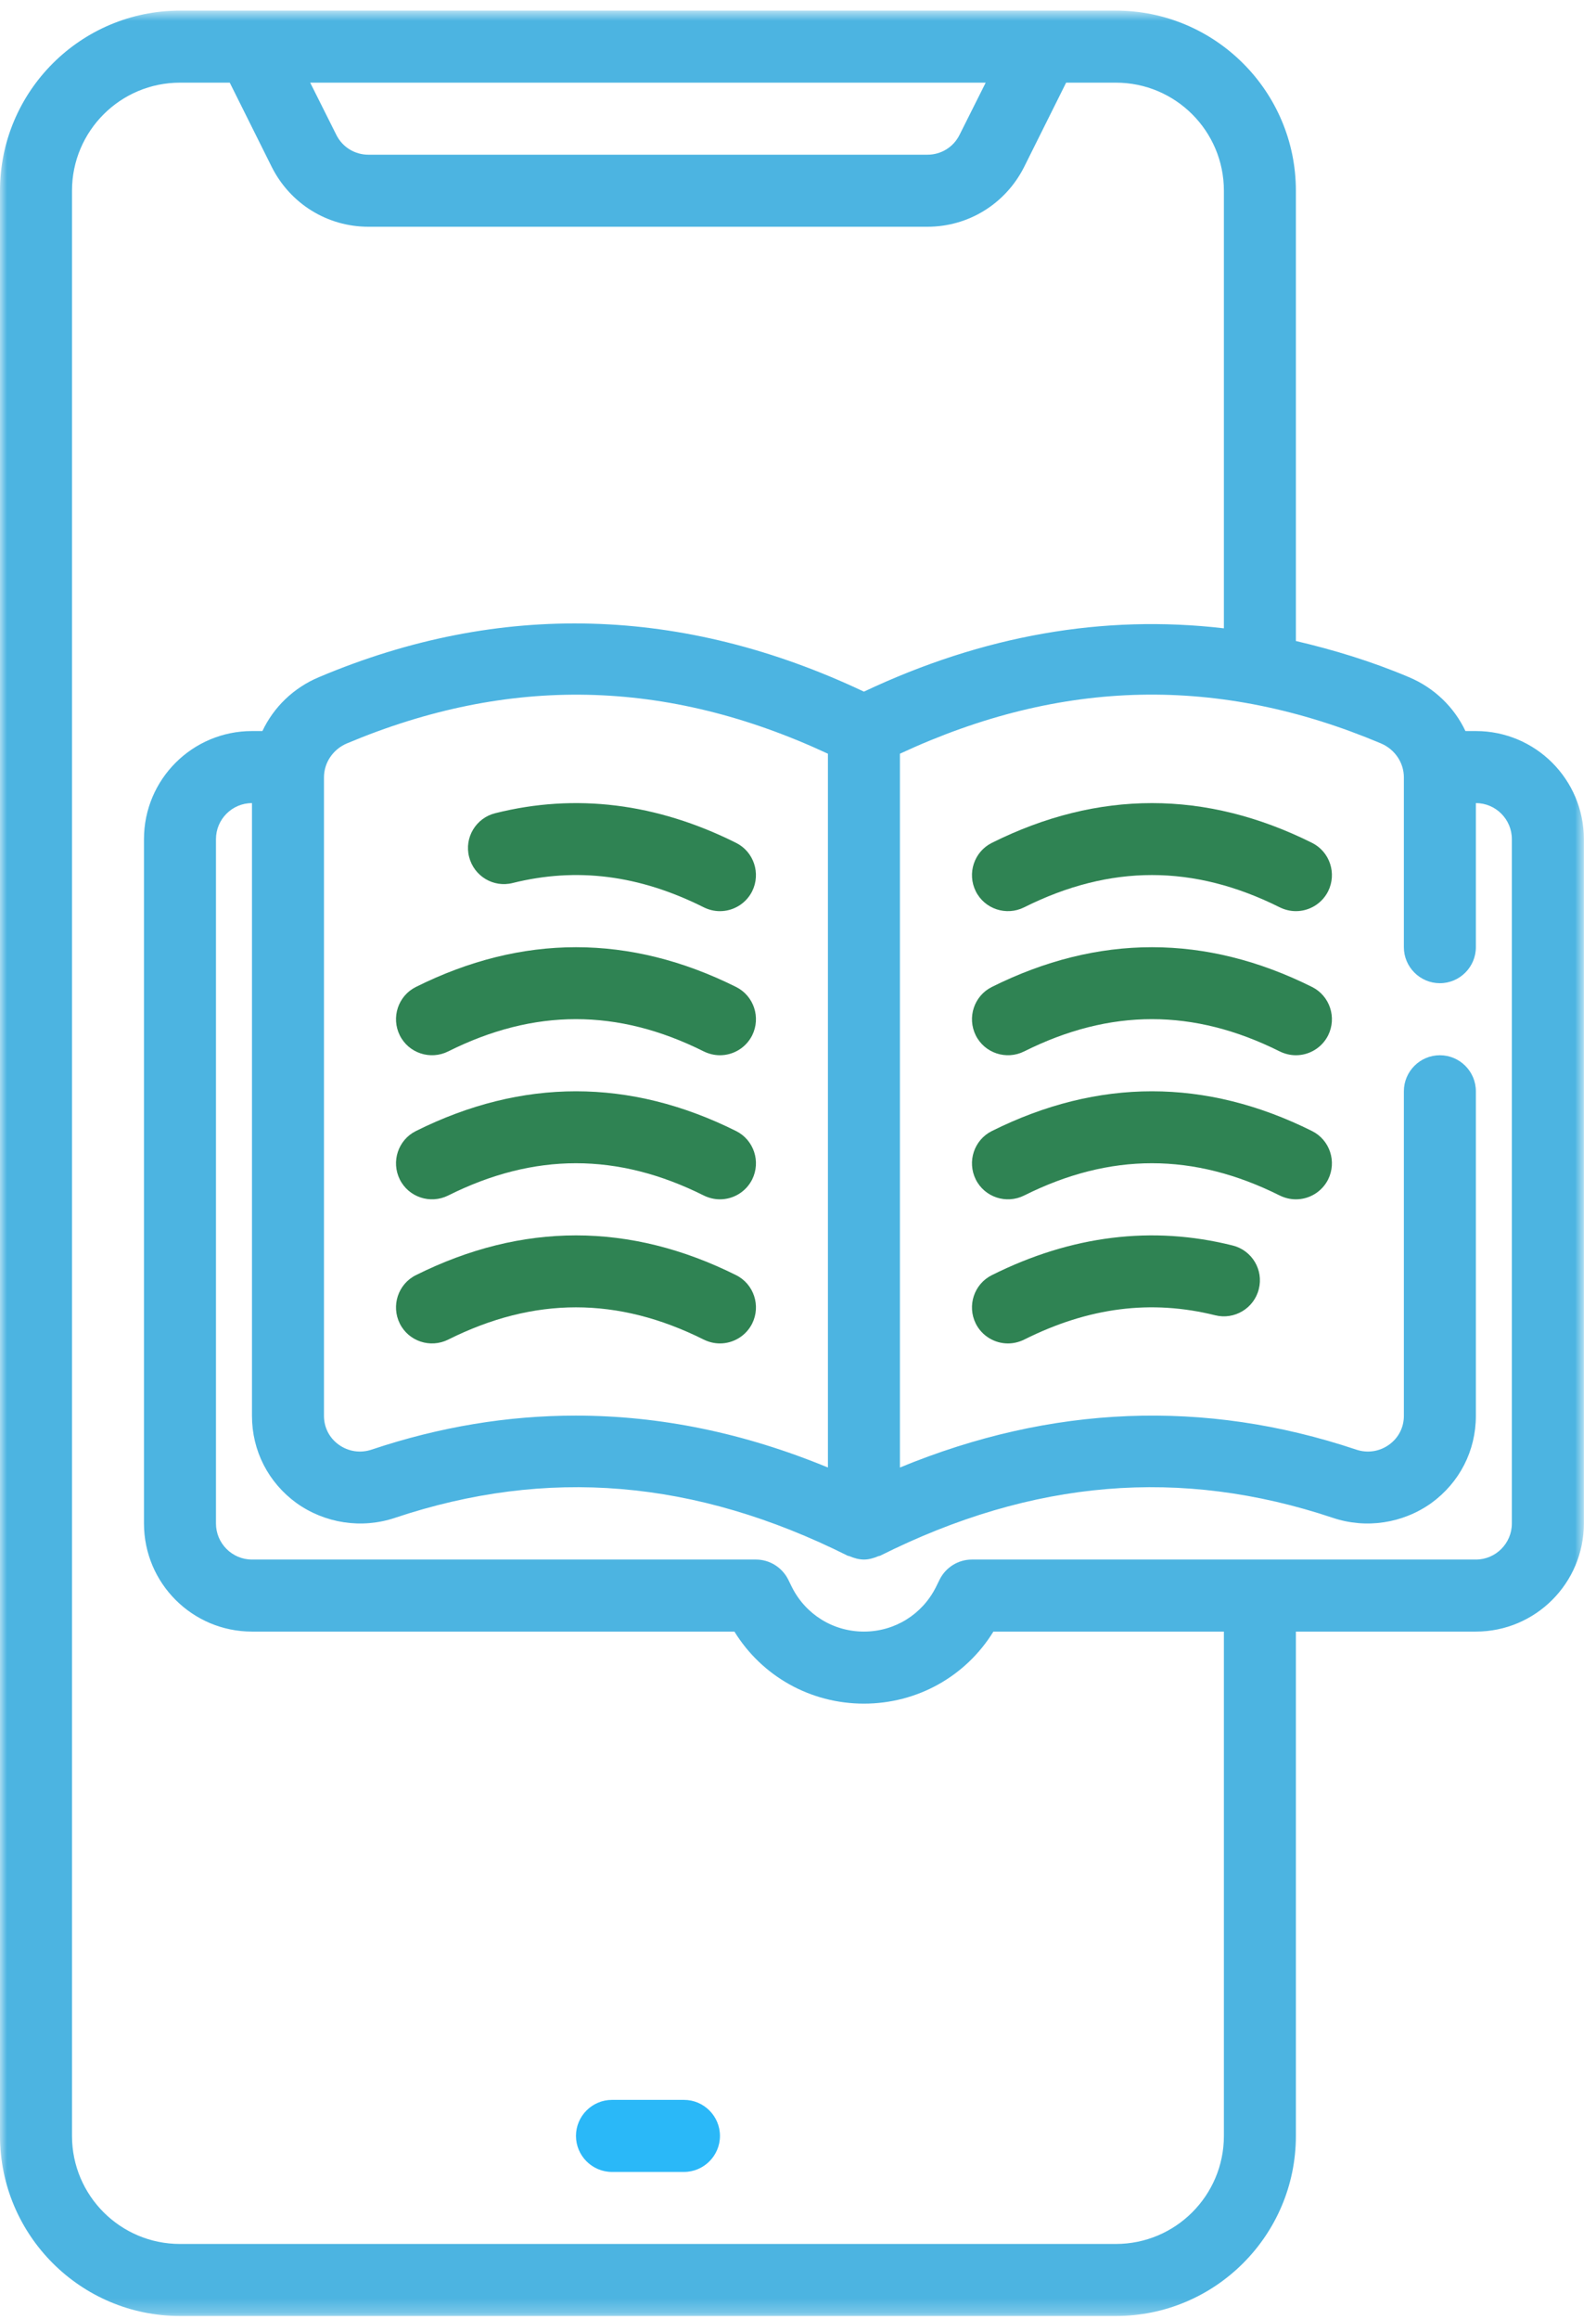
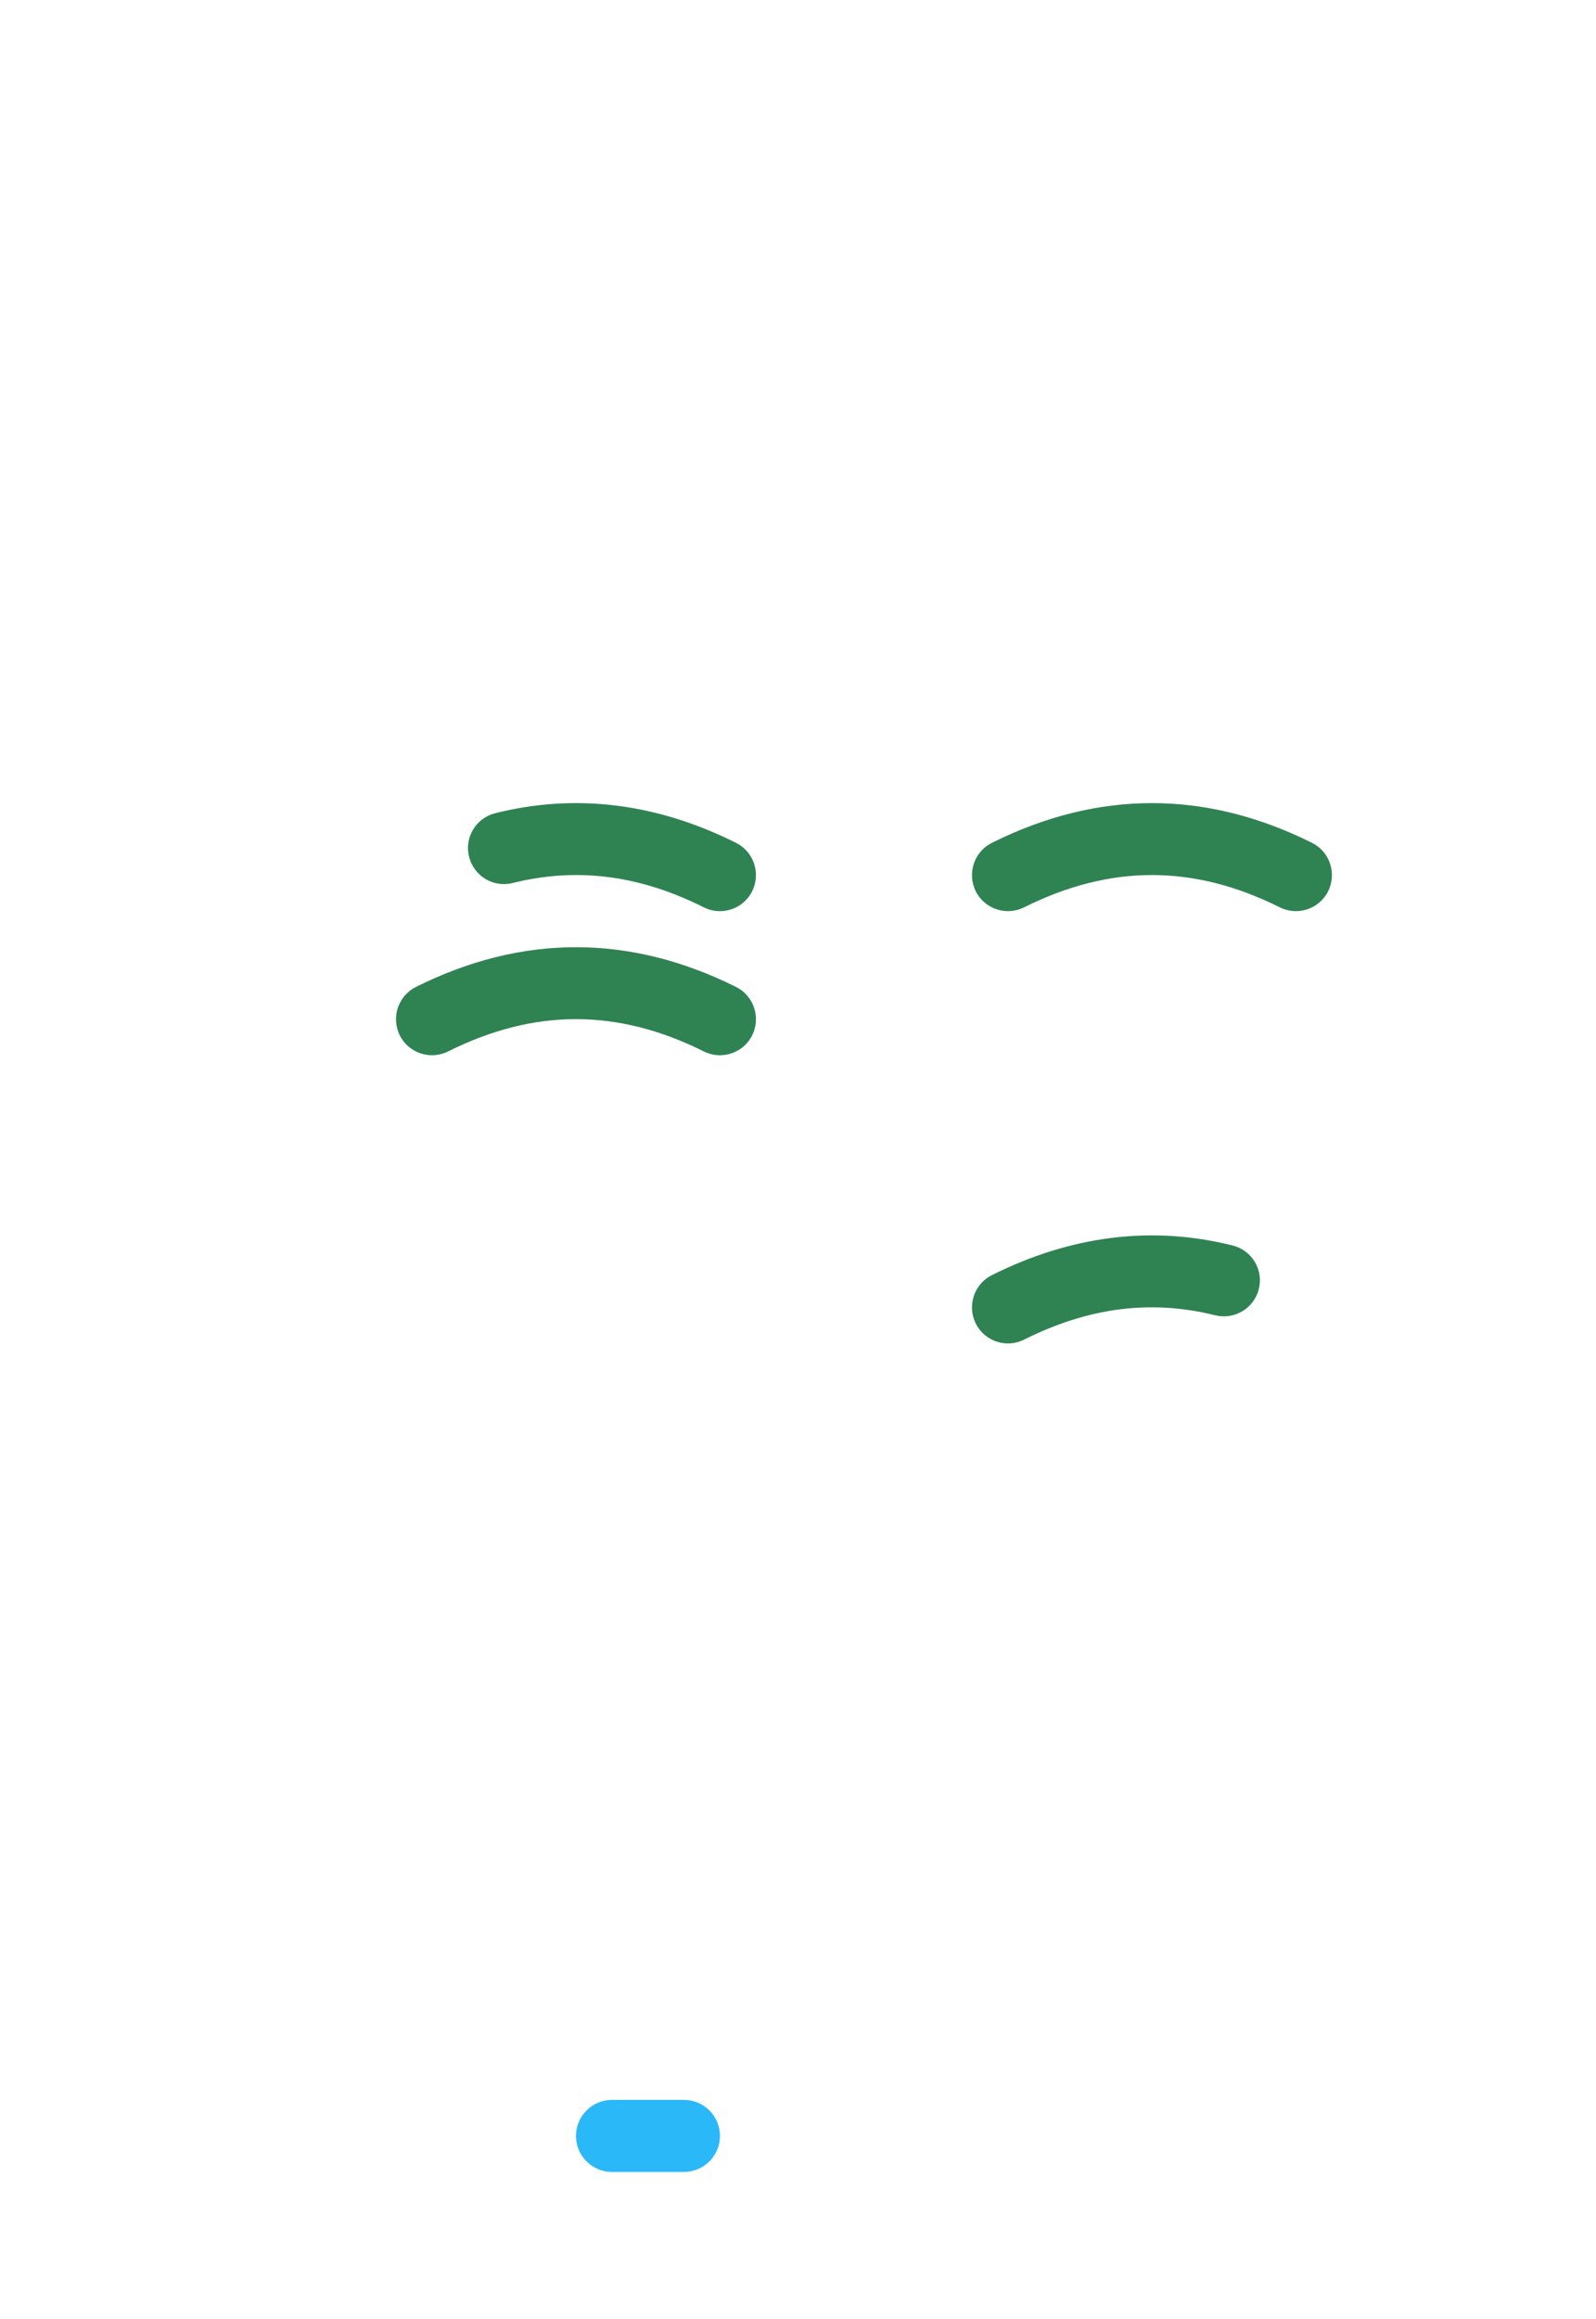
<svg xmlns="http://www.w3.org/2000/svg" width="115" height="167" viewBox="0 0 115 167" fill="none">
  <mask id="mask0_237_4587" style="mask-type:luminance" maskUnits="userSpaceOnUse" x="0" y="0" width="115" height="167">
    <path d="M0 0.765H114.125V166.765H0V0.765Z" fill="white" />
  </mask>
  <g mask="url(#mask0_237_4587)">
-     <path d="M108.937 109.702C108.937 111.129 107.773 112.296 106.344 112.296H70.031C69.049 112.296 68.156 112.852 67.712 113.723L67.438 114.281C66.445 116.257 64.46 117.483 62.25 117.483C60.041 117.483 58.055 116.257 57.062 114.281L56.788 113.723C56.342 112.852 55.451 112.296 54.469 112.296H18.156C16.727 112.296 15.562 111.129 15.562 109.702V60.421C15.562 58.992 16.727 57.827 18.156 57.827V101.951C18.156 104.463 19.331 106.752 21.368 108.231C23.414 109.69 26.05 110.096 28.449 109.296C39.413 105.627 50.082 106.52 61.085 112.022C61.125 112.042 61.175 112.032 61.205 112.052C61.541 112.194 61.896 112.296 62.25 112.296C62.604 112.296 62.959 112.194 63.293 112.052C63.325 112.032 63.375 112.042 63.415 112.022C74.408 106.52 85.087 105.627 96.049 109.296C98.45 110.096 101.084 109.69 103.132 108.231C105.169 106.752 106.344 104.463 106.344 101.951V78.577C106.344 77.148 105.179 75.983 103.75 75.983C102.321 75.983 101.156 77.148 101.156 78.577V101.951C101.156 102.781 100.772 103.53 100.102 104.016C99.403 104.525 98.522 104.655 97.702 104.373C86.788 100.724 75.755 101.17 64.844 105.669V54.271C76.496 48.849 87.853 48.617 99.505 53.53C100.508 53.956 101.156 54.919 101.156 55.972V68.202C101.156 69.629 102.321 70.796 103.75 70.796C105.179 70.796 106.344 69.629 106.344 68.202V57.827C107.773 57.827 108.937 58.992 108.937 60.421V109.702ZM23.344 55.972C23.344 54.919 23.992 53.956 24.995 53.53C36.657 48.627 48.004 48.849 59.656 54.271V105.669C53.618 103.176 47.548 101.931 41.48 101.931C36.577 101.931 31.681 102.741 26.798 104.373C25.977 104.655 25.097 104.525 24.396 104.016C23.728 103.53 23.344 102.781 23.344 101.951V55.972ZM88.188 153.796C88.188 158.091 84.701 161.577 80.406 161.577H12.969C8.672 161.577 5.188 158.091 5.188 153.796V13.733C5.188 9.437 8.672 5.952 12.969 5.952H16.555L19.585 12.03C20.922 14.674 23.586 16.327 26.546 16.327H66.829C69.787 16.327 72.453 14.674 73.79 12.03L76.82 5.952H80.406C84.701 5.952 88.188 9.437 88.188 13.733V45.243C79.524 44.23 70.852 45.739 62.25 49.802C49.221 43.642 36.008 43.257 22.98 48.759C21.144 49.528 19.717 50.926 18.907 52.64H18.156C13.859 52.64 10.375 56.124 10.375 60.421V109.702C10.375 113.997 13.859 117.483 18.156 117.483H52.918C54.905 120.704 58.399 122.671 62.25 122.671C66.101 122.671 69.595 120.704 71.58 117.483H88.188V153.796ZM71.024 5.952L69.139 9.711C68.704 10.591 67.812 11.14 66.829 11.14H26.546C25.563 11.14 24.671 10.591 24.234 9.711L22.351 5.952H71.024ZM106.344 52.64H105.593C104.783 50.926 103.354 49.528 101.52 48.759C98.815 47.614 96.091 46.792 93.375 46.155V13.733C93.375 6.579 87.559 0.765 80.406 0.765H12.969C5.816 0.765 0 6.579 0 13.733V153.796C0 160.949 5.816 166.765 12.969 166.765H80.406C87.559 166.765 93.375 160.949 93.375 153.796V117.483H106.344C110.639 117.483 114.125 113.997 114.125 109.702V60.421C114.125 56.124 110.639 52.64 106.344 52.64Z" fill="#4CB4E1" />
-   </g>
+     </g>
  <path d="M49.283 151.203H44.096C42.667 151.203 41.502 152.368 41.502 153.797C41.502 155.224 42.667 156.391 44.096 156.391H49.283C50.712 156.391 51.877 155.224 51.877 153.797C51.877 152.368 50.712 151.203 49.283 151.203Z" fill="url(#paint0_linear_237_4587)" />
  <path d="M94.543 60.692C86.884 56.873 79.123 56.873 71.464 60.692C70.187 61.331 69.67 62.892 70.309 64.178C70.947 65.455 72.506 65.972 73.793 65.333C79.993 62.233 86.011 62.233 92.214 65.333C92.588 65.515 92.982 65.607 93.378 65.607C94.331 65.607 95.242 65.079 95.698 64.178C96.336 62.892 95.82 61.331 94.543 60.692Z" fill="#2F8353" />
-   <path d="M94.543 71.068C86.884 67.249 79.123 67.249 71.464 71.068C70.187 71.707 69.67 73.267 70.309 74.554C70.947 75.831 72.506 76.348 73.793 75.709C79.993 72.609 86.011 72.609 92.214 75.709C92.588 75.891 92.982 75.983 93.378 75.983C94.331 75.983 95.242 75.455 95.698 74.554C96.336 73.267 95.82 71.707 94.543 71.068Z" fill="#2F8353" />
-   <path d="M94.543 81.443C86.884 77.624 79.123 77.624 71.464 81.443C70.187 82.082 69.67 83.642 70.309 84.929C70.947 86.206 72.506 86.723 73.793 86.084C79.993 82.984 86.011 82.984 92.214 86.084C92.588 86.266 92.982 86.358 93.378 86.358C94.331 86.358 95.242 85.83 95.698 84.929C96.336 83.642 95.82 82.082 94.543 81.443Z" fill="#2F8353" />
  <path d="M88.819 89.682C83.043 88.233 77.198 88.953 71.464 91.819C70.187 92.458 69.67 94.019 70.309 95.306C70.763 96.206 71.676 96.735 72.628 96.735C73.023 96.735 73.419 96.642 73.793 96.46C78.444 94.129 82.953 93.562 87.562 94.707C88.941 95.051 90.358 94.211 90.703 92.822C91.059 91.435 90.206 90.026 88.819 89.682Z" fill="#2F8353" />
  <path d="M36.942 63.58C41.561 62.435 46.06 63.002 50.712 65.333C51.086 65.516 51.48 65.608 51.876 65.608C52.829 65.608 53.74 65.079 54.196 64.179C54.834 62.892 54.318 61.331 53.041 60.692C47.307 57.826 41.461 57.106 35.685 58.555C34.296 58.899 33.446 60.308 33.8 61.695C34.146 63.084 35.553 63.934 36.942 63.58Z" fill="#2F8353" />
  <path d="M32.292 75.709C38.492 72.609 44.511 72.609 50.713 75.709C51.087 75.891 51.481 75.983 51.877 75.983C52.83 75.983 53.741 75.455 54.197 74.554C54.835 73.267 54.319 71.707 53.042 71.068C45.383 67.249 37.622 67.249 29.963 71.068C28.686 71.707 28.169 73.267 28.808 74.554C29.446 75.831 31.005 76.348 32.292 75.709Z" fill="#2F8353" />
-   <path d="M32.292 86.084C38.492 82.984 44.511 82.984 50.713 86.084C51.087 86.266 51.481 86.358 51.877 86.358C52.83 86.358 53.741 85.83 54.197 84.929C54.835 83.642 54.319 82.082 53.042 81.443C45.383 77.624 37.622 77.624 29.963 81.443C28.686 82.082 28.169 83.642 28.808 84.929C29.446 86.206 31.005 86.723 32.292 86.084Z" fill="#2F8353" />
-   <path d="M32.292 96.46C38.492 93.36 44.511 93.36 50.713 96.46C51.087 96.642 51.481 96.734 51.877 96.734C52.83 96.734 53.741 96.206 54.197 95.305C54.835 94.019 54.319 92.457 53.042 91.819C45.383 88 37.622 88 29.963 91.819C28.686 92.457 28.169 94.019 28.808 95.305C29.446 96.582 31.005 97.099 32.292 96.46Z" fill="#2F8353" />
  <defs>
    <linearGradient id="paint0_linear_237_4587" x1="49.396" y1="156.291" x2="47.495" y2="149.656" gradientUnits="userSpaceOnUse">
      <stop offset="0.754" stop-color="#2AB8F8" />
    </linearGradient>
  </defs>
</svg>